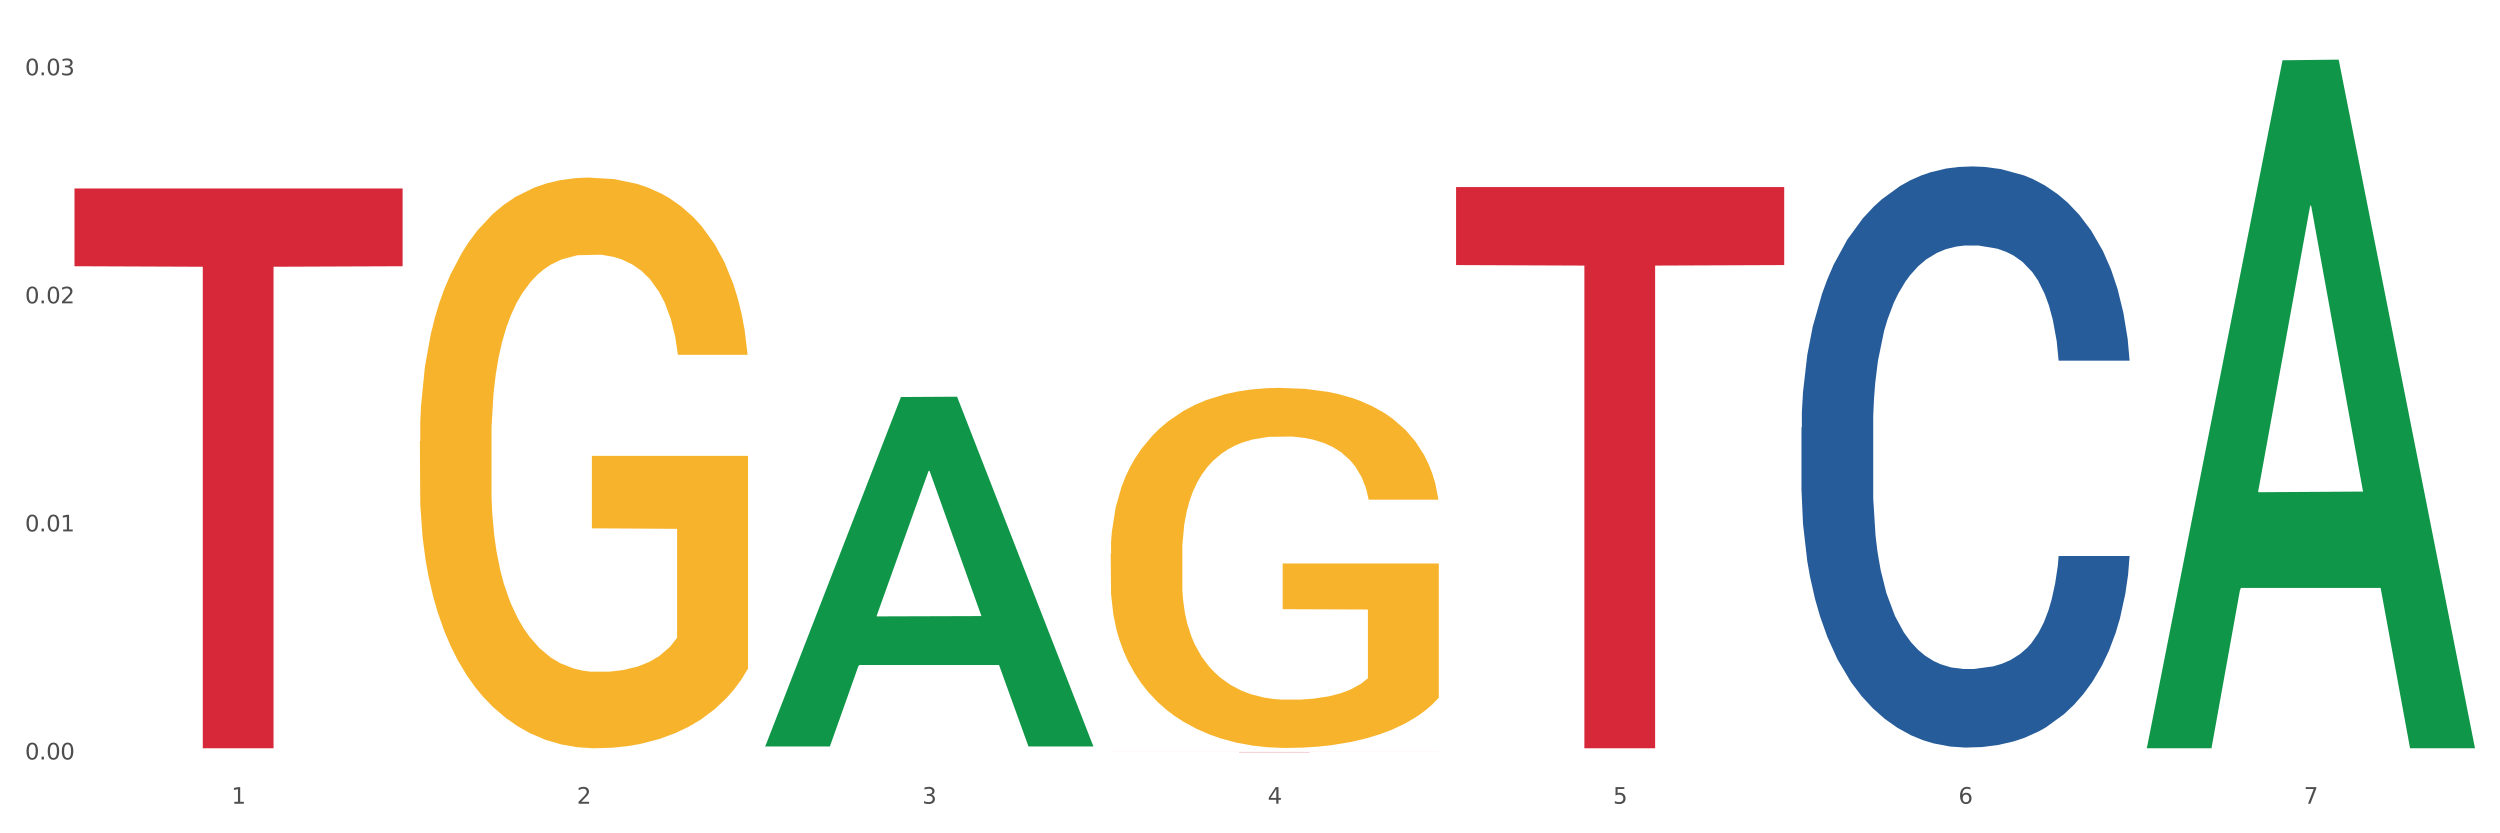
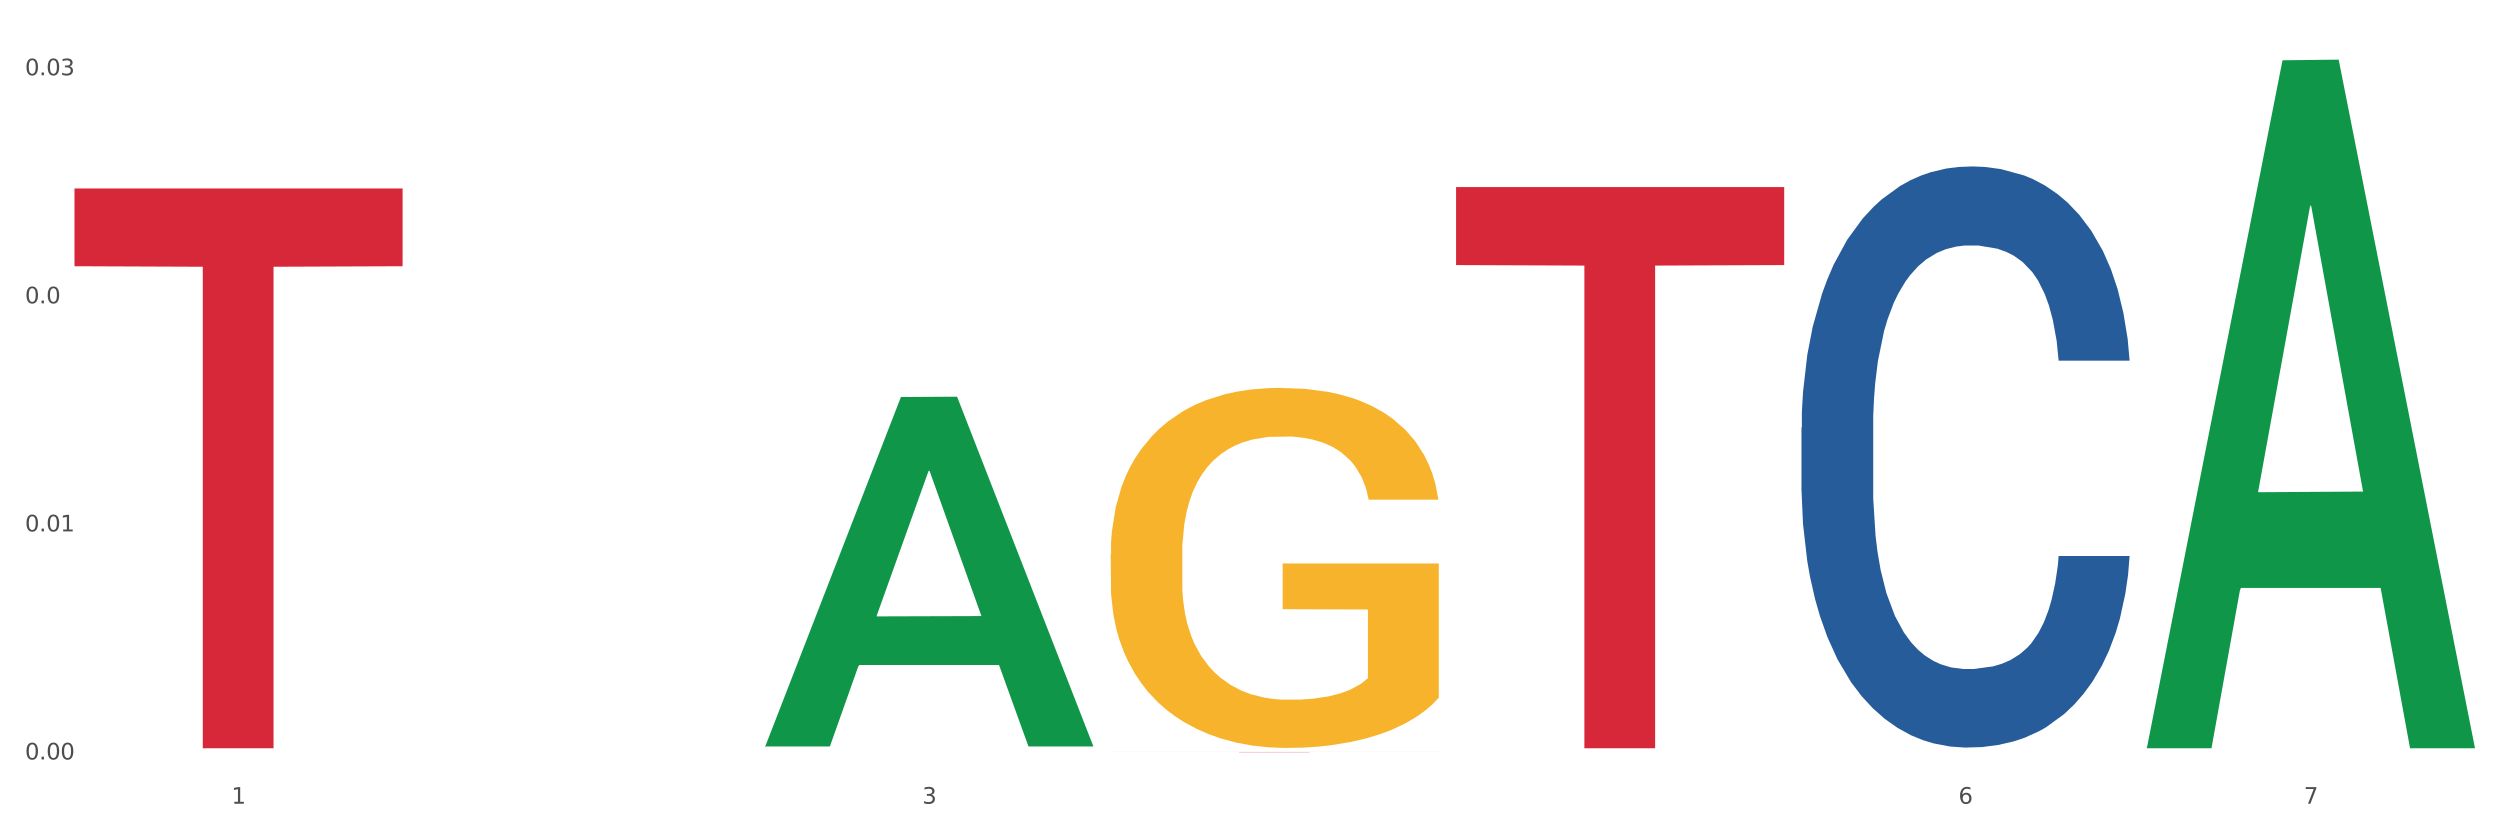
<svg xmlns="http://www.w3.org/2000/svg" xmlns:xlink="http://www.w3.org/1999/xlink" width="1080pt" height="360pt" viewBox="0 0 1080 360" version="1.1">
  <rect x="0" y="0" width="1080" height="360" fill="#333333" stroke="none" />
  <defs>
    <style type="text/css">*{stroke-linejoin: round; stroke-linecap: butt}</style>
  </defs>
  <g id="figure_1">
    <g id="patch_1">
      <path d="M 0 360  L 1080 360  L 1080 0  L 0 0  z " style="fill: #ffffff; stroke: #ffffff; stroke-linejoin: miter" />
    </g>
    <g id="axes_1">
      <g id="matplotlib.axis_1">
        <g id="xtick_1">
          <g id="text_1">
            <g style="fill: #4d4d4d" transform="translate(99.997 347.204) scale(0.096 -0.096)">
              <defs>
                <path id="DejaVuSans-31" d="M 794 531  L 1825 531  L 1825 4091  L 703 3866  L 703 4441  L 1819 4666  L 2450 4666  L 2450 531  L 3481 531  L 3481 0  L 794 0  L 794 531  z " transform="scale(0.016)" />
              </defs>
              <use xlink:href="#DejaVuSans-31" />
            </g>
          </g>
        </g>
        <g id="xtick_2">
          <g id="text_2">
            <g style="fill: #4d4d4d" transform="translate(249.209 347.204) scale(0.096 -0.096)">
              <defs>
-                 <path id="DejaVuSans-32" d="M 1228 531  L 3431 531  L 3431 0  L 469 0  L 469 531  Q 828 903 1448 1529  Q 2069 2156 2228 2338  Q 2531 2678 2651 2914  Q 2772 3150 2772 3378  Q 2772 3750 2511 3984  Q 2250 4219 1831 4219  Q 1534 4219 1204 4116  Q 875 4013 500 3803  L 500 4441  Q 881 4594 1212 4672  Q 1544 4750 1819 4750  Q 2544 4750 2975 4387  Q 3406 4025 3406 3419  Q 3406 3131 3298 2873  Q 3191 2616 2906 2266  Q 2828 2175 2409 1742  Q 1991 1309 1228 531  z " transform="scale(0.016)" />
-               </defs>
+                 </defs>
              <use xlink:href="#DejaVuSans-32" />
            </g>
          </g>
        </g>
        <g id="xtick_3">
          <g id="text_3">
            <g style="fill: #4d4d4d" transform="translate(398.421 347.204) scale(0.096 -0.096)">
              <defs>
                <path id="DejaVuSans-33" d="M 2597 2516  Q 3050 2419 3304 2112  Q 3559 1806 3559 1356  Q 3559 666 3084 287  Q 2609 -91 1734 -91  Q 1441 -91 1130 -33  Q 819 25 488 141  L 488 750  Q 750 597 1062 519  Q 1375 441 1716 441  Q 2309 441 2620 675  Q 2931 909 2931 1356  Q 2931 1769 2642 2001  Q 2353 2234 1838 2234  L 1294 2234  L 1294 2753  L 1863 2753  Q 2328 2753 2575 2939  Q 2822 3125 2822 3475  Q 2822 3834 2567 4026  Q 2313 4219 1838 4219  Q 1578 4219 1281 4162  Q 984 4106 628 3988  L 628 4550  Q 988 4650 1302 4700  Q 1616 4750 1894 4750  Q 2613 4750 3031 4423  Q 3450 4097 3450 3541  Q 3450 3153 3228 2886  Q 3006 2619 2597 2516  z " transform="scale(0.016)" />
              </defs>
              <use xlink:href="#DejaVuSans-33" />
            </g>
          </g>
        </g>
        <g id="xtick_4">
          <g id="text_4">
            <g style="fill: #4d4d4d" transform="translate(547.634 347.204) scale(0.096 -0.096)">
              <defs>
-                 <path id="DejaVuSans-34" d="M 2419 4116  L 825 1625  L 2419 1625  L 2419 4116  z M 2253 4666  L 3047 4666  L 3047 1625  L 3713 1625  L 3713 1100  L 3047 1100  L 3047 0  L 2419 0  L 2419 1100  L 313 1100  L 313 1709  L 2253 4666  z " transform="scale(0.016)" />
-               </defs>
+                 </defs>
              <use xlink:href="#DejaVuSans-34" />
            </g>
          </g>
        </g>
        <g id="xtick_5">
          <g id="text_5">
            <g style="fill: #4d4d4d" transform="translate(696.846 347.204) scale(0.096 -0.096)">
              <defs>
-                 <path id="DejaVuSans-35" d="M 691 4666  L 3169 4666  L 3169 4134  L 1269 4134  L 1269 2991  Q 1406 3038 1543 3061  Q 1681 3084 1819 3084  Q 2600 3084 3056 2656  Q 3513 2228 3513 1497  Q 3513 744 3044 326  Q 2575 -91 1722 -91  Q 1428 -91 1123 -41  Q 819 9 494 109  L 494 744  Q 775 591 1075 516  Q 1375 441 1709 441  Q 2250 441 2565 725  Q 2881 1009 2881 1497  Q 2881 1984 2565 2268  Q 2250 2553 1709 2553  Q 1456 2553 1204 2497  Q 953 2441 691 2322  L 691 4666  z " transform="scale(0.016)" />
-               </defs>
+                 </defs>
              <use xlink:href="#DejaVuSans-35" />
            </g>
          </g>
        </g>
        <g id="xtick_6">
          <g id="text_6">
            <g style="fill: #4d4d4d" transform="translate(846.058 347.204) scale(0.096 -0.096)">
              <defs>
                <path id="DejaVuSans-36" d="M 2113 2584  Q 1688 2584 1439 2293  Q 1191 2003 1191 1497  Q 1191 994 1439 701  Q 1688 409 2113 409  Q 2538 409 2786 701  Q 3034 994 3034 1497  Q 3034 2003 2786 2293  Q 2538 2584 2113 2584  z M 3366 4563  L 3366 3988  Q 3128 4100 2886 4159  Q 2644 4219 2406 4219  Q 1781 4219 1451 3797  Q 1122 3375 1075 2522  Q 1259 2794 1537 2939  Q 1816 3084 2150 3084  Q 2853 3084 3261 2657  Q 3669 2231 3669 1497  Q 3669 778 3244 343  Q 2819 -91 2113 -91  Q 1303 -91 875 529  Q 447 1150 447 2328  Q 447 3434 972 4092  Q 1497 4750 2381 4750  Q 2619 4750 2861 4703  Q 3103 4656 3366 4563  z " transform="scale(0.016)" />
              </defs>
              <use xlink:href="#DejaVuSans-36" />
            </g>
          </g>
        </g>
        <g id="xtick_7">
          <g id="text_7">
            <g style="fill: #4d4d4d" transform="translate(995.27 347.204) scale(0.096 -0.096)">
              <defs>
                <path id="DejaVuSans-37" d="M 525 4666  L 3525 4666  L 3525 4397  L 1831 0  L 1172 0  L 2766 4134  L 525 4134  L 525 4666  z " transform="scale(0.016)" />
              </defs>
              <use xlink:href="#DejaVuSans-37" />
            </g>
          </g>
        </g>
        <g id="xtick_8" />
        <g id="xtick_9" />
        <g id="xtick_10" />
        <g id="xtick_11" />
        <g id="xtick_12" />
        <g id="xtick_13" />
      </g>
      <g id="matplotlib.axis_2">
        <g id="ytick_1">
          <g id="text_8">
            <g style="fill: #4d4d4d" transform="translate(10.8 328.095) scale(0.096 -0.096)">
              <defs>
                <path id="DejaVuSans-30" d="M 2034 4250  Q 1547 4250 1301 3770  Q 1056 3291 1056 2328  Q 1056 1369 1301 889  Q 1547 409 2034 409  Q 2525 409 2770 889  Q 3016 1369 3016 2328  Q 3016 3291 2770 3770  Q 2525 4250 2034 4250  z M 2034 4750  Q 2819 4750 3233 4129  Q 3647 3509 3647 2328  Q 3647 1150 3233 529  Q 2819 -91 2034 -91  Q 1250 -91 836 529  Q 422 1150 422 2328  Q 422 3509 836 4129  Q 1250 4750 2034 4750  z " transform="scale(0.016)" />
                <path id="DejaVuSans-2e" d="M 684 794  L 1344 794  L 1344 0  L 684 0  L 684 794  z " transform="scale(0.016)" />
              </defs>
              <use xlink:href="#DejaVuSans-30" />
              <use xlink:href="#DejaVuSans-2e" transform="translate(63.623 0)" />
              <use xlink:href="#DejaVuSans-30" transform="translate(95.41 0)" />
              <use xlink:href="#DejaVuSans-30" transform="translate(159.033 0)" />
            </g>
          </g>
        </g>
        <g id="ytick_2">
          <g id="text_9">
            <g style="fill: #4d4d4d" transform="translate(10.8 229.572) scale(0.096 -0.096)">
              <use xlink:href="#DejaVuSans-30" />
              <use xlink:href="#DejaVuSans-2e" transform="translate(63.623 0)" />
              <use xlink:href="#DejaVuSans-30" transform="translate(95.41 0)" />
              <use xlink:href="#DejaVuSans-31" transform="translate(159.033 0)" />
            </g>
          </g>
        </g>
        <g id="ytick_3">
          <g id="text_10">
            <g style="fill: #4d4d4d" transform="translate(10.8 131.048) scale(0.096 -0.096)">
              <use xlink:href="#DejaVuSans-30" />
              <use xlink:href="#DejaVuSans-2e" transform="translate(63.623 0)" />
              <use xlink:href="#DejaVuSans-30" transform="translate(95.41 0)" />
              <use xlink:href="#DejaVuSans-32" transform="translate(159.033 0)" />
            </g>
          </g>
        </g>
        <g id="ytick_4">
          <g id="text_11">
            <g style="fill: #4d4d4d" transform="translate(10.8 32.525) scale(0.096 -0.096)">
              <use xlink:href="#DejaVuSans-30" />
              <use xlink:href="#DejaVuSans-2e" transform="translate(63.623 0)" />
              <use xlink:href="#DejaVuSans-30" transform="translate(95.41 0)" />
              <use xlink:href="#DejaVuSans-33" transform="translate(159.033 0)" />
            </g>
          </g>
        </g>
        <g id="ytick_5" />
        <g id="ytick_6" />
        <g id="ytick_7" />
      </g>
      <g id="PolyCollection_1">
        <path d="M 330.599 322.182  L 330.746 322.04  L 389.2 171.515  L 413.458 171.373  L 472.351 322.465  L 444.293 322.465  L 431.579 287.281  L 371.225 287.281  L 370.787 287.849  L 358.511 322.465  L 330.599 322.465  L 330.599 322.182  L 378.824 266.285  L 423.98 266.143  L 401.621 203.578  L 401.329 203.294  L 401.037 203.72  L 378.678 266.143  L 378.824 266.285  L 330.599 322.182  z " clip-path="url(#p95bd3a812e)" style="fill: #109648" />
        <path d="M 32.175 81.403  L 173.927 81.403  L 173.927 115.012  L 118.167 115.24  L 118.167 323.253  L 87.599 323.253  L 87.599 115.24  L 32.175 115.012  L 32.175 81.63  L 32.175 81.403  z " clip-path="url(#p95bd3a812e)" style="fill: #d62839" />
        <path d="M 479.812 324.849  L 621.563 324.849  L 621.563 324.863  L 565.803 324.863  L 565.803 324.95  L 535.236 324.95  L 535.236 324.863  L 479.812 324.863  L 479.812 324.849  L 479.812 324.849  z " clip-path="url(#p95bd3a812e)" style="fill: #d62839" />
        <path d="M 629.024 80.818  L 770.776 80.818  L 770.776 114.508  L 715.015 114.736  L 715.015 323.253  L 684.448 323.253  L 684.448 114.736  L 629.024 114.508  L 629.024 81.045  L 629.024 80.818  z " clip-path="url(#p95bd3a812e)" style="fill: #d62839" />
        <path d="M 778.236 184.7  L 778.404 184.47  L 778.404 178.05  L 778.906 169.338  L 780.749 153.288  L 783.095 141.137  L 787.117 126.921  L 789.295 120.96  L 792.143 114.311  L 798.008 103.535  L 804.71 94.364  L 809.401 89.319  L 812.92 86.11  L 820.795 80.378  L 825.319 77.856  L 830.011 75.792  L 834.032 74.416  L 840.734 72.811  L 846.096 72.124  L 852.296 71.894  L 857.49 72.124  L 864.359 73.041  L 874.413 75.792  L 878.267 77.397  L 883.461 80.148  L 888.823 83.817  L 893.179 87.485  L 898.206 92.759  L 903.4 99.637  L 908.426 108.35  L 911.945 116.374  L 914.794 124.858  L 917.307 135.175  L 919.15 146.41  L 919.988 155.81  L 889.325 155.81  L 888.487 147.327  L 886.812 138.156  L 885.136 131.965  L 883.293 126.921  L 880.445 121.189  L 877.931 117.521  L 873.743 113.165  L 869.889 110.413  L 866.705 108.808  L 862.851 107.433  L 854.641 106.057  L 848.777 106.057  L 845.091 106.515  L 840.567 107.662  L 836.713 109.267  L 832.189 112.018  L 828.67 114.999  L 825.152 118.896  L 823.141 121.648  L 820.125 126.692  L 818.114 130.819  L 815.433 137.927  L 813.925 142.971  L 811.245 156.04  L 810.072 165.669  L 809.569 172.318  L 809.234 179.655  L 809.234 215.423  L 810.239 231.472  L 811.077 238.351  L 812.417 246.146  L 814.931 256.235  L 818.617 266.094  L 822.471 273.201  L 825.654 277.558  L 828.67 280.767  L 831.686 283.29  L 835.372 285.582  L 838.388 286.958  L 842.912 288.334  L 848.274 289.022  L 852.463 289.022  L 861.008 287.875  L 864.862 286.729  L 868.548 285.124  L 872.57 282.602  L 875.753 279.85  L 877.596 277.787  L 880.612 273.431  L 882.958 268.845  L 884.969 263.572  L 886.309 258.986  L 887.817 252.108  L 888.99 244.312  L 889.325 240.185  L 919.988 240.185  L 919.318 248.439  L 918.145 256.464  L 915.799 267.24  L 913.956 273.431  L 911.107 280.997  L 908.091 287.417  L 903.902 294.524  L 900.049 299.798  L 896.027 304.383  L 891.671 308.51  L 883.796 314.242  L 880.947 315.847  L 874.915 318.598  L 870.224 320.203  L 863.354 321.808  L 856.317 322.726  L 848.944 322.955  L 842.41 322.496  L 835.205 321.121  L 830.681 319.745  L 825.654 317.681  L 819.79 314.471  L 814.26 310.574  L 809.066 305.988  L 804.207 300.715  L 799.683 294.753  L 793.819 284.894  L 789.462 275.265  L 786.279 266.323  L 784.101 258.757  L 781.922 249.127  L 780.749 242.478  L 778.906 226.428  L 778.236 211.525  L 778.236 184.7  z " clip-path="url(#p95bd3a812e)" style="fill: #255c99" />
        <path d="M 479.812 239.443  L 479.979 239.301  L 479.979 234.187  L 480.314 229.783  L 481.987 219.128  L 484.498 210.32  L 486.339 205.632  L 488.18 201.796  L 490.355 197.96  L 493.033 193.982  L 497.886 188.157  L 500.899 185.174  L 504.581 182.049  L 511.275 177.503  L 516.128 174.945  L 521.149 172.814  L 529.349 170.257  L 534.705 169.121  L 540.395 168.268  L 547.257 167.7  L 552.445 167.558  L 563.825 167.984  L 573.532 169.263  L 578.218 170.257  L 584.243 171.962  L 587.422 173.098  L 592.61 175.372  L 597.966 178.355  L 601.648 180.912  L 607.171 185.742  L 611.355 190.573  L 615.204 196.539  L 617.212 200.659  L 618.718 204.495  L 620.057 208.899  L 621.396 215.86  L 591.272 215.86  L 590.1 210.888  L 588.259 206.2  L 585.581 201.654  L 583.238 198.812  L 579.222 195.261  L 575.54 192.988  L 571.691 191.283  L 567.005 189.862  L 563.323 189.152  L 558.135 188.584  L 547.926 188.726  L 541.064 189.862  L 536.378 191.283  L 533.366 192.562  L 530.688 193.982  L 527.676 195.971  L 524.161 198.955  L 521.651 201.654  L 519.141 205.063  L 517.132 208.473  L 515.291 212.451  L 513.785 216.713  L 512.614 221.117  L 511.61 226.515  L 510.773 235.466  L 510.773 254.929  L 511.108 259.333  L 511.944 265.157  L 512.948 269.561  L 514.622 274.818  L 516.128 278.37  L 518.973 283.484  L 522.153 287.746  L 524.663 290.445  L 527.174 292.718  L 531.525 295.844  L 536.378 298.401  L 540.562 299.964  L 546.253 301.384  L 550.102 301.953  L 553.449 302.237  L 561.649 302.237  L 567.507 301.81  L 574.034 300.816  L 579.055 299.537  L 583.238 297.975  L 587.924 295.417  L 590.937 293.002  L 590.937 263.311  L 554.118 263.168  L 554.118 243.421  L 621.563 243.421  L 621.563 301.384  L 618.718 304.368  L 615.538 307.067  L 612.191 309.482  L 607.171 312.465  L 601.146 315.307  L 595.79 317.296  L 590.1 319  L 583.406 320.563  L 574.703 321.984  L 569.348 322.552  L 562.654 322.978  L 554.788 323.12  L 547.926 322.836  L 541.232 322.126  L 534.203 320.847  L 527.341 319  L 522.153 317.154  L 516.965 314.881  L 511.442 311.897  L 507.091 309.056  L 503.744 306.499  L 500.062 303.231  L 496.045 298.969  L 493.033 295.133  L 490.355 291.155  L 487.51 286.041  L 485.502 281.637  L 483.494 276.096  L 482.322 271.977  L 480.983 265.584  L 479.979 256.633  L 479.812 239.443  z " clip-path="url(#p95bd3a812e)" style="fill: #f7b32b" />
-         <path d="M 181.387 190.636  L 181.555 190.411  L 181.555 182.305  L 181.889 175.325  L 183.563 158.438  L 186.073 144.479  L 187.914 137.048  L 189.755 130.969  L 191.931 124.89  L 194.608 118.586  L 199.462 109.354  L 202.474 104.626  L 206.156 99.672  L 212.85 92.467  L 217.704 88.414  L 222.724 85.037  L 230.925 80.984  L 236.28 79.183  L 241.971 77.832  L 248.832 76.931  L 254.02 76.706  L 265.401 77.382  L 275.107 79.408  L 279.793 80.984  L 285.818 83.686  L 288.998 85.487  L 294.186 89.09  L 299.541 93.818  L 303.223 97.871  L 308.746 105.526  L 312.93 113.182  L 316.779 122.638  L 318.788 129.168  L 320.294 135.247  L 321.633 142.227  L 322.971 153.26  L 292.847 153.26  L 291.676 145.379  L 289.835 137.949  L 287.157 130.744  L 284.814 126.241  L 280.797 120.612  L 277.116 117.009  L 273.266 114.308  L 268.58 112.056  L 264.899 110.93  L 259.71 110.03  L 249.502 110.255  L 242.64 112.056  L 237.954 114.308  L 234.942 116.334  L 232.264 118.586  L 229.251 121.738  L 225.737 126.466  L 223.227 130.744  L 220.716 136.148  L 218.708 141.552  L 216.867 147.856  L 215.361 154.611  L 214.189 161.591  L 213.185 170.147  L 212.348 184.331  L 212.348 215.178  L 212.683 222.158  L 213.52 231.389  L 214.524 238.369  L 216.198 246.7  L 217.704 252.329  L 220.549 260.434  L 223.729 267.189  L 226.239 271.467  L 228.749 275.07  L 233.101 280.023  L 237.954 284.076  L 242.138 286.553  L 247.828 288.804  L 251.677 289.705  L 255.024 290.155  L 263.225 290.155  L 269.082 289.48  L 275.609 287.904  L 280.63 285.877  L 284.814 283.401  L 289.5 279.348  L 292.512 275.52  L 292.512 228.462  L 255.694 228.237  L 255.694 196.94  L 323.139 196.94  L 323.139 288.804  L 320.294 293.533  L 317.114 297.811  L 313.767 301.638  L 308.746 306.367  L 302.721 310.87  L 297.366 314.022  L 291.676 316.724  L 284.981 319.2  L 276.279 321.452  L 270.923 322.353  L 264.229 323.028  L 256.363 323.253  L 249.502 322.803  L 242.807 321.677  L 235.778 319.651  L 228.917 316.724  L 223.729 313.797  L 218.541 310.194  L 213.018 305.466  L 208.666 300.963  L 205.319 296.91  L 201.637 291.731  L 197.621 284.977  L 194.608 278.897  L 191.931 272.593  L 189.086 264.487  L 187.077 257.507  L 185.069 248.726  L 183.898 242.197  L 182.559 232.065  L 181.555 217.88  L 181.387 190.636  z " clip-path="url(#p95bd3a812e)" style="fill: #f7b32b" />
        <path d="M 927.448 322.695  L 927.595 322.415  L 986.049 26.039  L 1010.307 25.759  L 1069.2 323.253  L 1041.142 323.253  L 1028.428 253.978  L 968.074 253.978  L 967.636 255.095  L 955.36 323.253  L 927.448 323.253  L 927.448 322.695  L 975.673 212.636  L 1020.829 212.357  L 998.47 89.169  L 998.178 88.61  L 997.886 89.448  L 975.527 212.357  L 975.673 212.636  L 927.448 322.695  z " clip-path="url(#p95bd3a812e)" style="fill: #109648" />
      </g>
    </g>
  </g>
  <defs>
    <clipPath id="p95bd3a812e">
      <rect x="32.175" y="10.8" width="1037.025" height="329.109" />
    </clipPath>
  </defs>
</svg>